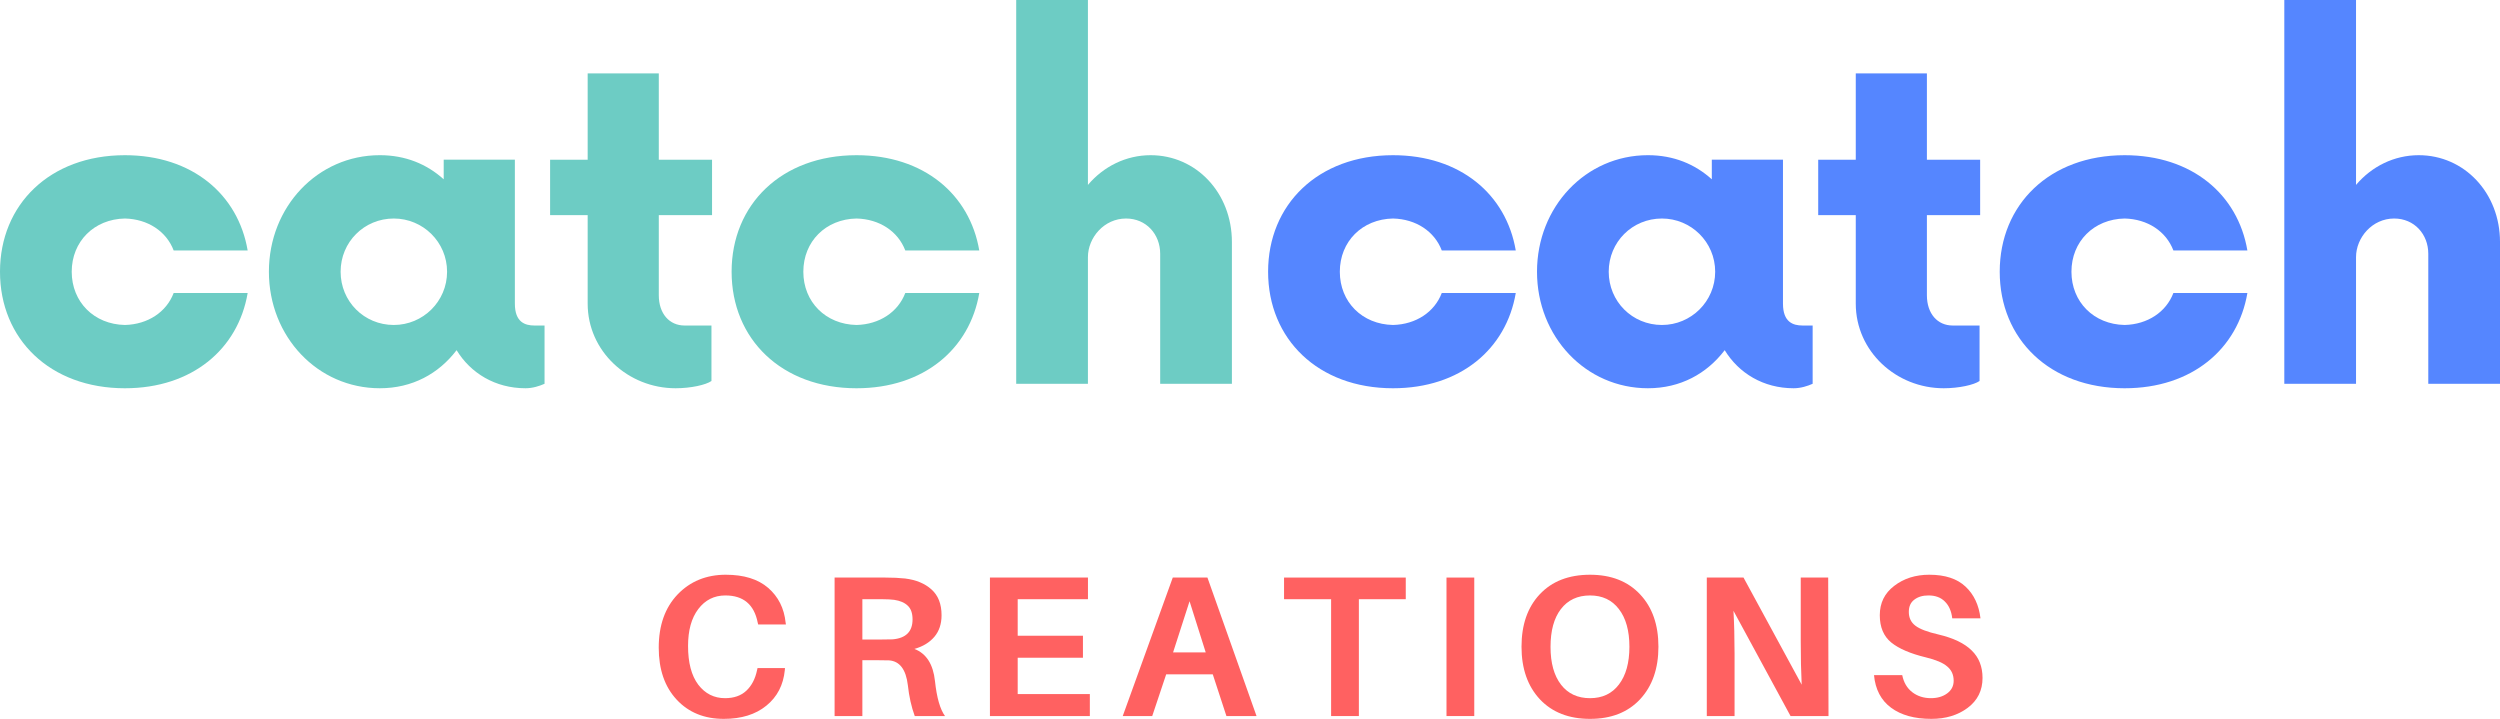
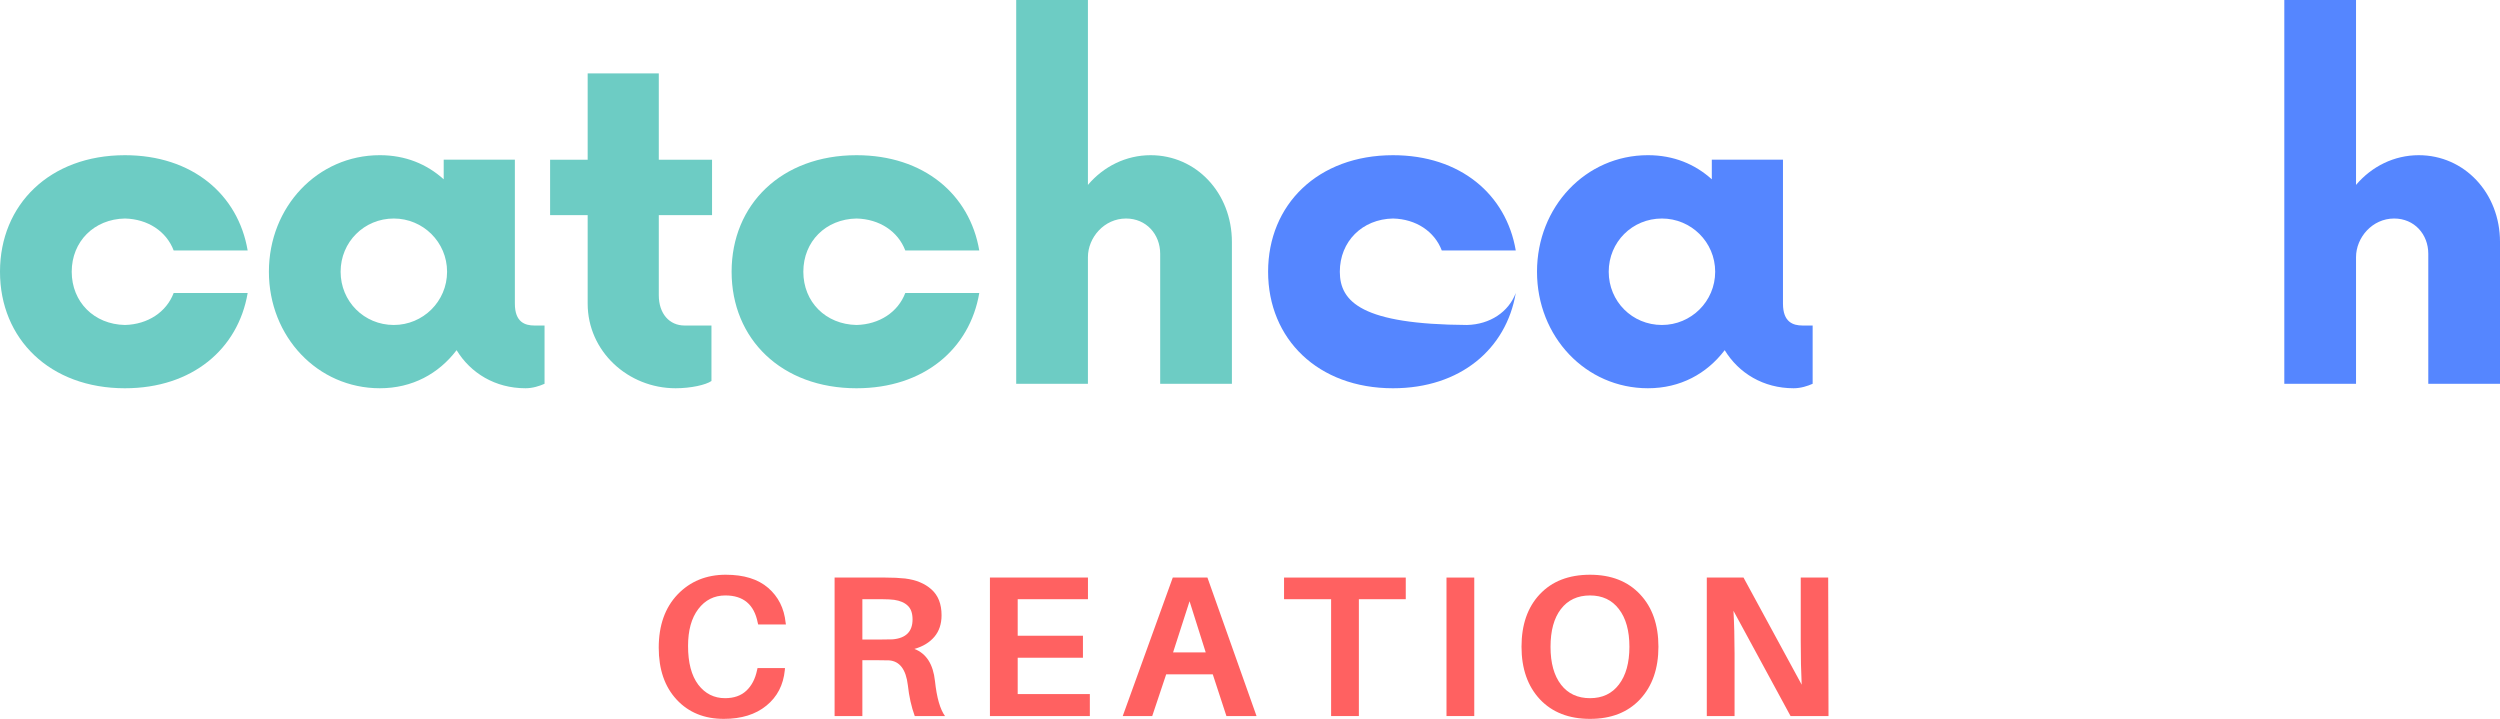
<svg xmlns="http://www.w3.org/2000/svg" xmlns:ns1="http://sodipodi.sourceforge.net/DTD/sodipodi-0.dtd" xmlns:ns2="http://www.inkscape.org/namespaces/inkscape" width="332.076" zoomAndPan="magnify" viewBox="0 0 249.057 71.616" height="95.488" preserveAspectRatio="xMidYMid" version="1.0" id="svg1140" ns1:docname="logo-text.svg" ns2:version="1.3.2 (091e20e, 2023-11-25)">
  <ns1:namedview id="namedview1142" pagecolor="#ffffff" bordercolor="#000000" borderopacity="0.25" ns2:showpageshadow="2" ns2:pageopacity="0.0" ns2:pagecheckerboard="0" ns2:deskcolor="#d1d1d1" showgrid="false" ns2:zoom="0.70282336" ns2:cx="-35.570815" ns2:cy="88.927038" ns2:window-width="1920" ns2:window-height="942" ns2:window-x="0" ns2:window-y="25" ns2:window-maximized="1" ns2:current-layer="svg1140" />
  <defs id="defs932">
    <g id="g876" />
    <clipPath id="742bd4ccbf">
-       <path d="M 131,104 H 242 V 214 H 131 Z m 0,0" clip-rule="nonzero" id="path878" />
-     </clipPath>
+       </clipPath>
    <clipPath id="52a3cdcde3">
      <path d="M 55.238,158.691 181.516,26.328 319.473,157.938 193.199,290.301 Z m 0,0" clip-rule="nonzero" id="path881" />
    </clipPath>
    <clipPath id="e166929aea">
      <path d="M 55.238,158.691 181.516,26.328 319.473,157.938 193.199,290.301 Z m 0,0" clip-rule="nonzero" id="path884" />
    </clipPath>
    <clipPath id="ce2188436a">
      <path d="m 131,178 h 49 v 40 h -49 z m 0,0" clip-rule="nonzero" id="path887" />
    </clipPath>
    <clipPath id="c810edfd51">
      <path d="M 55.238,158.691 181.516,26.328 319.473,157.938 193.199,290.301 Z m 0,0" clip-rule="nonzero" id="path890" />
    </clipPath>
    <clipPath id="ec6ec3666b">
      <path d="M 55.238,158.691 181.516,26.328 319.473,157.938 193.199,290.301 Z m 0,0" clip-rule="nonzero" id="path893" />
    </clipPath>
    <clipPath id="00a2ef3677">
      <path d="M 89,65 H 280 V 257 H 89 Z m 0,0" clip-rule="nonzero" id="path896" />
    </clipPath>
    <clipPath id="275b9e2a10">
      <path d="M 55.238,158.691 181.516,26.328 319.473,157.938 193.199,290.301 Z m 0,0" clip-rule="nonzero" id="path899" />
    </clipPath>
    <clipPath id="5a1edfc805">
      <path d="M 55.238,158.691 181.516,26.328 319.473,157.938 193.199,290.301 Z m 0,0" clip-rule="nonzero" id="path902" />
    </clipPath>
    <clipPath id="77757973e5">
      <path d="m 194,214 h 37 v 23 h -37 z m 0,0" clip-rule="nonzero" id="path905" />
    </clipPath>
    <clipPath id="30986f5601">
      <path d="M 55.238,158.691 181.516,26.328 319.473,157.938 193.199,290.301 Z m 0,0" clip-rule="nonzero" id="path908" />
    </clipPath>
    <clipPath id="8360a95e40">
      <path d="M 55.238,158.691 181.516,26.328 319.473,157.938 193.199,290.301 Z m 0,0" clip-rule="nonzero" id="path911" />
    </clipPath>
    <clipPath id="dc2086121d">
      <path d="m 147,84 h 114 v 91 H 147 Z m 0,0" clip-rule="nonzero" id="path914" />
    </clipPath>
    <clipPath id="b08a640df1">
      <path d="M 55.238,158.691 181.516,26.328 319.473,157.938 193.199,290.301 Z m 0,0" clip-rule="nonzero" id="path917" />
    </clipPath>
    <clipPath id="72cb1890e7">
      <path d="M 55.238,158.691 181.516,26.328 319.473,157.938 193.199,290.301 Z m 0,0" clip-rule="nonzero" id="path920" />
    </clipPath>
    <clipPath id="f3854c0ac5">
      <path d="m 108,125 h 44 v 103 h -44 z m 0,0" clip-rule="nonzero" id="path923" />
    </clipPath>
    <clipPath id="c7b7059d91">
      <path d="M 55.238,158.691 181.516,26.328 319.473,157.938 193.199,290.301 Z m 0,0" clip-rule="nonzero" id="path926" />
    </clipPath>
    <clipPath id="0134e8d686">
      <path d="M 55.238,158.691 181.516,26.328 319.473,157.938 193.199,290.301 Z m 0,0" clip-rule="nonzero" id="path929" />
    </clipPath>
  </defs>
  <g fill="#6dccc4" fill-opacity="1" id="g940" transform="translate(-56.191,-264.026)">
    <g transform="translate(54.461,302.26)" id="g938">
      <g id="g936">
        <path d="m 14.176,0.445 c 6.699,0 11.277,-3.906 12.227,-9.488 H 19.031 c -0.723,1.898 -2.566,3.125 -4.855,3.184 C 11.105,-5.918 8.875,-8.148 8.875,-11.164 c 0,-3.012 2.23,-5.246 5.301,-5.301 2.289,0.055 4.133,1.281 4.855,3.18 h 7.371 c -0.949,-5.582 -5.527,-9.488 -12.227,-9.488 -7.477,0 -12.445,4.914 -12.445,11.609 0,6.699 4.969,11.609 12.445,11.609 z m 0,0" id="path934" />
      </g>
    </g>
  </g>
  <g fill="#6dccc4" fill-opacity="1" id="g948" transform="translate(-56.191,-264.026)">
    <g transform="translate(81.249,302.26)" id="g946">
      <g id="g944">
        <path d="m 28.188,-5.805 c -0.949,0 -1.953,-0.336 -1.953,-2.176 v -14.344 h -7.09 v 1.953 c -1.676,-1.508 -3.797,-2.402 -6.363,-2.402 -6.195,0 -11.051,5.137 -11.051,11.609 0,6.477 4.855,11.609 11.051,11.609 3.238,0 5.859,-1.449 7.648,-3.793 1.395,2.289 3.852,3.793 6.863,3.793 0.727,0 1.395,-0.223 1.898,-0.445 V -5.805 Z M 14.176,-5.859 c -2.957,0 -5.301,-2.344 -5.301,-5.305 0,-2.957 2.344,-5.301 5.301,-5.301 2.902,0 5.305,2.344 5.305,5.301 0,2.961 -2.402,5.305 -5.305,5.305 z m 0,0" id="path942" />
      </g>
    </g>
  </g>
  <g fill="#6dccc4" fill-opacity="1" id="g956" transform="translate(-56.191,-264.026)">
    <g transform="translate(110.381,302.26)" id="g954">
      <g id="g952">
        <path d="m 16.746,-16.801 v -5.523 h -5.305 v -8.598 H 4.355 v 8.598 H 0.613 v 5.523 h 3.742 v 8.82 c 0,4.742 4.016,8.426 8.762,8.426 1.508,0 3.012,-0.332 3.57,-0.723 v -5.527 h -2.68 c -1.504,0 -2.566,-1.172 -2.566,-3.016 v -7.98 z m 0,0" id="path950" />
      </g>
    </g>
  </g>
  <g fill="#6dccc4" fill-opacity="1" id="g964" transform="translate(-56.191,-264.026)">
    <g transform="translate(127.346,302.26)" id="g962">
      <g id="g960">
        <path d="m 14.176,0.445 c 6.699,0 11.277,-3.906 12.227,-9.488 H 19.031 c -0.723,1.898 -2.566,3.125 -4.855,3.184 C 11.105,-5.918 8.875,-8.148 8.875,-11.164 c 0,-3.012 2.23,-5.246 5.301,-5.301 2.289,0.055 4.133,1.281 4.855,3.18 h 7.371 c -0.949,-5.582 -5.527,-9.488 -12.227,-9.488 -7.477,0 -12.445,4.914 -12.445,11.609 0,6.699 4.969,11.609 12.445,11.609 z m 0,0" id="path958" />
      </g>
    </g>
  </g>
  <g fill="#6dccc4" fill-opacity="1" id="g972" transform="translate(-56.191,-264.026)">
    <g transform="translate(154.135,302.26)" id="g970">
      <g id="g968">
        <path d="m 16.688,-22.773 c -2.453,0 -4.688,1.117 -6.25,2.961 V -38.234 H 3.293 V 0 H 10.438 v -12.613 c 0,-1.953 1.617,-3.852 3.797,-3.852 2.008,0 3.402,1.562 3.402,3.516 V 0 h 7.145 v -14.121 c 0,-4.91 -3.57,-8.652 -8.094,-8.652 z m 0,0" id="path966" />
      </g>
    </g>
  </g>
  <g fill="#5586ff" fill-opacity="1" id="g980" transform="translate(-56.191,-264.026)">
    <g transform="translate(180.793,302.26)" id="g978">
      <g id="g976">
-         <path d="m 14.176,0.445 c 6.699,0 11.277,-3.906 12.227,-9.488 H 19.031 c -0.723,1.898 -2.566,3.125 -4.855,3.184 C 11.105,-5.918 8.875,-8.148 8.875,-11.164 c 0,-3.012 2.23,-5.246 5.301,-5.301 2.289,0.055 4.133,1.281 4.855,3.18 h 7.371 c -0.949,-5.582 -5.527,-9.488 -12.227,-9.488 -7.477,0 -12.445,4.914 -12.445,11.609 0,6.699 4.969,11.609 12.445,11.609 z m 0,0" id="path974" />
+         <path d="m 14.176,0.445 c 6.699,0 11.277,-3.906 12.227,-9.488 c -0.723,1.898 -2.566,3.125 -4.855,3.184 C 11.105,-5.918 8.875,-8.148 8.875,-11.164 c 0,-3.012 2.23,-5.246 5.301,-5.301 2.289,0.055 4.133,1.281 4.855,3.18 h 7.371 c -0.949,-5.582 -5.527,-9.488 -12.227,-9.488 -7.477,0 -12.445,4.914 -12.445,11.609 0,6.699 4.969,11.609 12.445,11.609 z m 0,0" id="path974" />
      </g>
    </g>
  </g>
  <g fill="#5586ff" fill-opacity="1" id="g988" transform="translate(-56.191,-264.026)">
    <g transform="translate(207.581,302.26)" id="g986">
      <g id="g984">
        <path d="m 28.188,-5.805 c -0.949,0 -1.953,-0.336 -1.953,-2.176 v -14.344 h -7.09 v 1.953 c -1.676,-1.508 -3.797,-2.402 -6.363,-2.402 -6.195,0 -11.051,5.137 -11.051,11.609 0,6.477 4.855,11.609 11.051,11.609 3.238,0 5.859,-1.449 7.648,-3.793 1.395,2.289 3.852,3.793 6.863,3.793 0.727,0 1.395,-0.223 1.898,-0.445 V -5.805 Z M 14.176,-5.859 c -2.957,0 -5.301,-2.344 -5.301,-5.305 0,-2.957 2.344,-5.301 5.301,-5.301 2.902,0 5.305,2.344 5.305,5.301 0,2.961 -2.402,5.305 -5.305,5.305 z m 0,0" id="path982" />
      </g>
    </g>
  </g>
  <g fill="#5586ff" fill-opacity="1" id="g996" transform="translate(-56.191,-264.026)">
    <g transform="translate(236.713,302.26)" id="g994">
      <g id="g992">
-         <path d="m 16.746,-16.801 v -5.523 h -5.305 v -8.598 H 4.355 v 8.598 H 0.613 v 5.523 h 3.742 v 8.82 c 0,4.742 4.016,8.426 8.762,8.426 1.508,0 3.012,-0.332 3.57,-0.723 v -5.527 h -2.68 c -1.504,0 -2.566,-1.172 -2.566,-3.016 v -7.98 z m 0,0" id="path990" />
-       </g>
+         </g>
    </g>
  </g>
  <g fill="#5586ff" fill-opacity="1" id="g1004" transform="translate(-56.191,-264.026)">
    <g transform="translate(253.679,302.26)" id="g1002">
      <g id="g1000">
-         <path d="m 14.176,0.445 c 6.699,0 11.277,-3.906 12.227,-9.488 H 19.031 c -0.723,1.898 -2.566,3.125 -4.855,3.184 C 11.105,-5.918 8.875,-8.148 8.875,-11.164 c 0,-3.012 2.23,-5.246 5.301,-5.301 2.289,0.055 4.133,1.281 4.855,3.18 h 7.371 c -0.949,-5.582 -5.527,-9.488 -12.227,-9.488 -7.477,0 -12.445,4.914 -12.445,11.609 0,6.699 4.969,11.609 12.445,11.609 z m 0,0" id="path998" />
-       </g>
+         </g>
    </g>
  </g>
  <g fill="#5586ff" fill-opacity="1" id="g1012" transform="translate(-56.191,-264.026)">
    <g transform="translate(280.467,302.26)" id="g1010">
      <g id="g1008">
        <path d="m 16.688,-22.773 c -2.453,0 -4.688,1.117 -6.25,2.961 V -38.234 H 3.293 V 0 H 10.438 v -12.613 c 0,-1.953 1.617,-3.852 3.797,-3.852 2.008,0 3.402,1.562 3.402,3.516 V 0 h 7.145 v -14.121 c 0,-4.91 -3.57,-8.652 -8.094,-8.652 z m 0,0" id="path1006" />
      </g>
    </g>
  </g>
  <g fill="#5586ff" fill-opacity="1" id="g1018" transform="translate(-56.191,-264.026)">
    <g transform="translate(307.126,302.26)" id="g1016">
      <g id="g1014" />
    </g>
  </g>
  <g fill="#ff6161" fill-opacity="1" id="g1026" transform="translate(-56.191,-264.026)">
    <g transform="translate(120.8,335.361)" id="g1024">
      <g id="g1022">
        <path d="m 7.703,-14.078 c 1.801,0 3.207,0.438 4.219,1.312 1.008,0.875 1.586,2.027 1.734,3.453 L 13.688,-9.125 H 10.922 L 10.875,-9.312 c -0.355,-1.801 -1.43,-2.703 -3.219,-2.703 -1.117,0 -2.016,0.453 -2.703,1.359 -0.68,0.898 -1.016,2.121 -1.016,3.672 0,1.668 0.336,2.953 1.016,3.859 0.688,0.898 1.578,1.344 2.672,1.344 0.875,0 1.578,-0.242 2.109,-0.734 0.539,-0.5 0.898,-1.188 1.078,-2.062 l 0.047,-0.203 h 2.734 l -0.016,0.203 C 13.43,-3.086 12.816,-1.906 11.734,-1.031 10.66,-0.156 9.25,0.281 7.5,0.281 c -1.949,0 -3.516,-0.641 -4.703,-1.922 -1.188,-1.281 -1.781,-3.004 -1.781,-5.172 0,-2.219 0.625,-3.984 1.875,-5.297 1.258,-1.312 2.863,-1.969 4.812,-1.969 z m 0,0" id="path1020" />
      </g>
    </g>
  </g>
  <g fill="#ff6161" fill-opacity="1" id="g1034" transform="translate(-56.191,-264.026)">
    <g transform="translate(137.555,335.361)" id="g1032">
      <g id="g1030">
        <path d="m 11.781,-3.484 c 0.176,1.648 0.508,2.809 1,3.484 H 9.766 C 9.43,-0.914 9.203,-1.941 9.078,-3.078 8.891,-4.641 8.27,-5.461 7.219,-5.547 6.969,-5.555 6.609,-5.562 6.141,-5.562 H 4.547 V 0 H 1.781 V -13.797 H 6.812 c 0.758,0 1.426,0.031 2,0.094 1.094,0.137 1.969,0.5 2.625,1.094 0.664,0.594 1,1.449 1,2.562 0,0.875 -0.242,1.594 -0.719,2.156 -0.48,0.562 -1.141,0.965 -1.984,1.203 1.188,0.461 1.867,1.527 2.047,3.203 z M 4.547,-7.625 H 6.438 c 0.551,0 0.926,-0.004 1.125,-0.016 1.32,-0.113 1.984,-0.773 1.984,-1.984 0,-0.625 -0.164,-1.082 -0.484,-1.375 -0.312,-0.301 -0.762,-0.492 -1.344,-0.578 -0.324,-0.039 -0.711,-0.062 -1.156,-0.062 H 4.547 Z m 0,0" id="path1028" />
      </g>
    </g>
  </g>
  <g fill="#ff6161" fill-opacity="1" id="g1042" transform="translate(-56.191,-264.026)">
    <g transform="translate(153.03,335.361)" id="g1040">
      <g id="g1038">
        <path d="M 11.734,-2.188 V 0 H 1.781 v -13.797 h 9.766 v 2.156 h -7 V -8 h 6.5 v 2.188 h -6.5 v 3.625 z m 0,0" id="path1036" />
      </g>
    </g>
  </g>
  <g fill="#ff6161" fill-opacity="1" id="g1050" transform="translate(-56.191,-264.026)">
    <g transform="translate(167.745,335.361)" id="g1048">
      <g id="g1046">
        <path d="M 9.266,-4.156 H 4.625 L 3.234,0 h -2.938 L 5.281,-13.797 H 8.734 L 13.625,0 h -3 z M 6.953,-11.438 5.312,-6.344 h 3.25 z m 0,0" id="path1044" />
      </g>
    </g>
  </g>
  <g fill="#ff6161" fill-opacity="1" id="g1058" transform="translate(-56.191,-264.026)">
    <g transform="translate(183.659,335.361)" id="g1056">
      <g id="g1054">
        <path d="M 12.578,-11.641 H 7.906 V 0 H 5.141 v -11.641 h -4.688 v -2.156 h 12.125 z m 0,0" id="path1052" />
      </g>
    </g>
  </g>
  <g fill="#ff6161" fill-opacity="1" id="g1066" transform="translate(-56.191,-264.026)">
    <g transform="translate(198.514,335.361)" id="g1064">
      <g id="g1062">
        <path d="M 4.547,0 H 1.781 v -13.797 h 2.766 z m 0,0" id="path1060" />
      </g>
    </g>
  </g>
  <g fill="#ff6161" fill-opacity="1" id="g1074" transform="translate(-56.191,-264.026)">
    <g transform="translate(206.752,335.361)" id="g1072">
      <g id="g1070">
        <path d="m 7.844,-14.078 c 2.102,0 3.766,0.652 4.984,1.953 1.219,1.293 1.828,3.031 1.828,5.219 0,2.18 -0.609,3.922 -1.828,5.234 -1.219,1.305 -2.883,1.953 -4.984,1.953 -2.105,0 -3.773,-0.648 -5,-1.953 -1.219,-1.312 -1.828,-3.055 -1.828,-5.234 0,-2.188 0.602,-3.926 1.812,-5.219 1.219,-1.301 2.891,-1.953 5.016,-1.953 z M 4.953,-3.125 c 0.695,0.898 1.66,1.344 2.891,1.344 1.227,0 2.188,-0.453 2.875,-1.359 0.695,-0.906 1.047,-2.16 1.047,-3.766 0,-1.602 -0.352,-2.852 -1.047,-3.75 -0.688,-0.906 -1.648,-1.359 -2.875,-1.359 -1.242,0 -2.211,0.453 -2.906,1.359 -0.688,0.898 -1.031,2.152 -1.031,3.766 0,1.605 0.348,2.859 1.047,3.766 z m 0,0" id="path1068" />
      </g>
    </g>
  </g>
  <g fill="#ff6161" fill-opacity="1" id="g1082" transform="translate(-56.191,-264.026)">
    <g transform="translate(224.446,335.361)" id="g1080">
      <g id="g1078">
        <path d="M 13.906,0 H 10.125 L 4.438,-10.484 c 0.07,1.262 0.109,2.68 0.109,4.25 V 0 H 1.781 V -13.797 H 5.438 L 11.234,-3.125 c -0.062,-1.238 -0.094,-2.68 -0.094,-4.328 v -6.344 H 13.875 Z m 0,0" id="path1076" />
      </g>
    </g>
  </g>
  <g fill="#ff6161" fill-opacity="1" id="g1090" transform="translate(-56.191,-264.026)">
    <g transform="translate(242.04,335.361)" id="g1088">
      <g id="g1086">
-         <path d="m 6.359,-14.078 c 1.57,0 2.773,0.398 3.609,1.188 0.832,0.781 1.328,1.836 1.484,3.156 h -2.812 C 8.555,-10.453 8.312,-11.008 7.906,-11.406 7.508,-11.812 6.961,-12.016 6.266,-12.016 c -0.574,0 -1.043,0.141 -1.406,0.422 -0.367,0.273 -0.547,0.68 -0.547,1.219 0,0.586 0.219,1.043 0.656,1.375 0.438,0.336 1.203,0.625 2.297,0.875 1.5,0.355 2.602,0.887 3.312,1.594 0.719,0.699 1.078,1.609 1.078,2.734 0,1.25 -0.496,2.246 -1.484,2.984 -0.98,0.73 -2.184,1.094 -3.609,1.094 -1.68,0 -3.016,-0.367 -4.016,-1.109 -1,-0.738 -1.57,-1.82 -1.703,-3.25 h 2.812 c 0.145,0.73 0.477,1.297 1,1.703 0.52,0.398 1.141,0.594 1.859,0.594 0.645,0 1.18,-0.156 1.609,-0.469 0.438,-0.32 0.656,-0.742 0.656,-1.266 0,-0.594 -0.215,-1.066 -0.641,-1.422 -0.418,-0.363 -1.125,-0.664 -2.125,-0.906 -1.543,-0.375 -2.695,-0.867 -3.453,-1.484 -0.762,-0.625 -1.141,-1.531 -1.141,-2.719 0,-1.219 0.477,-2.191 1.438,-2.922 0.957,-0.738 2.125,-1.109 3.5,-1.109 z m 0,0" id="path1084" />
-       </g>
+         </g>
    </g>
  </g>
</svg>